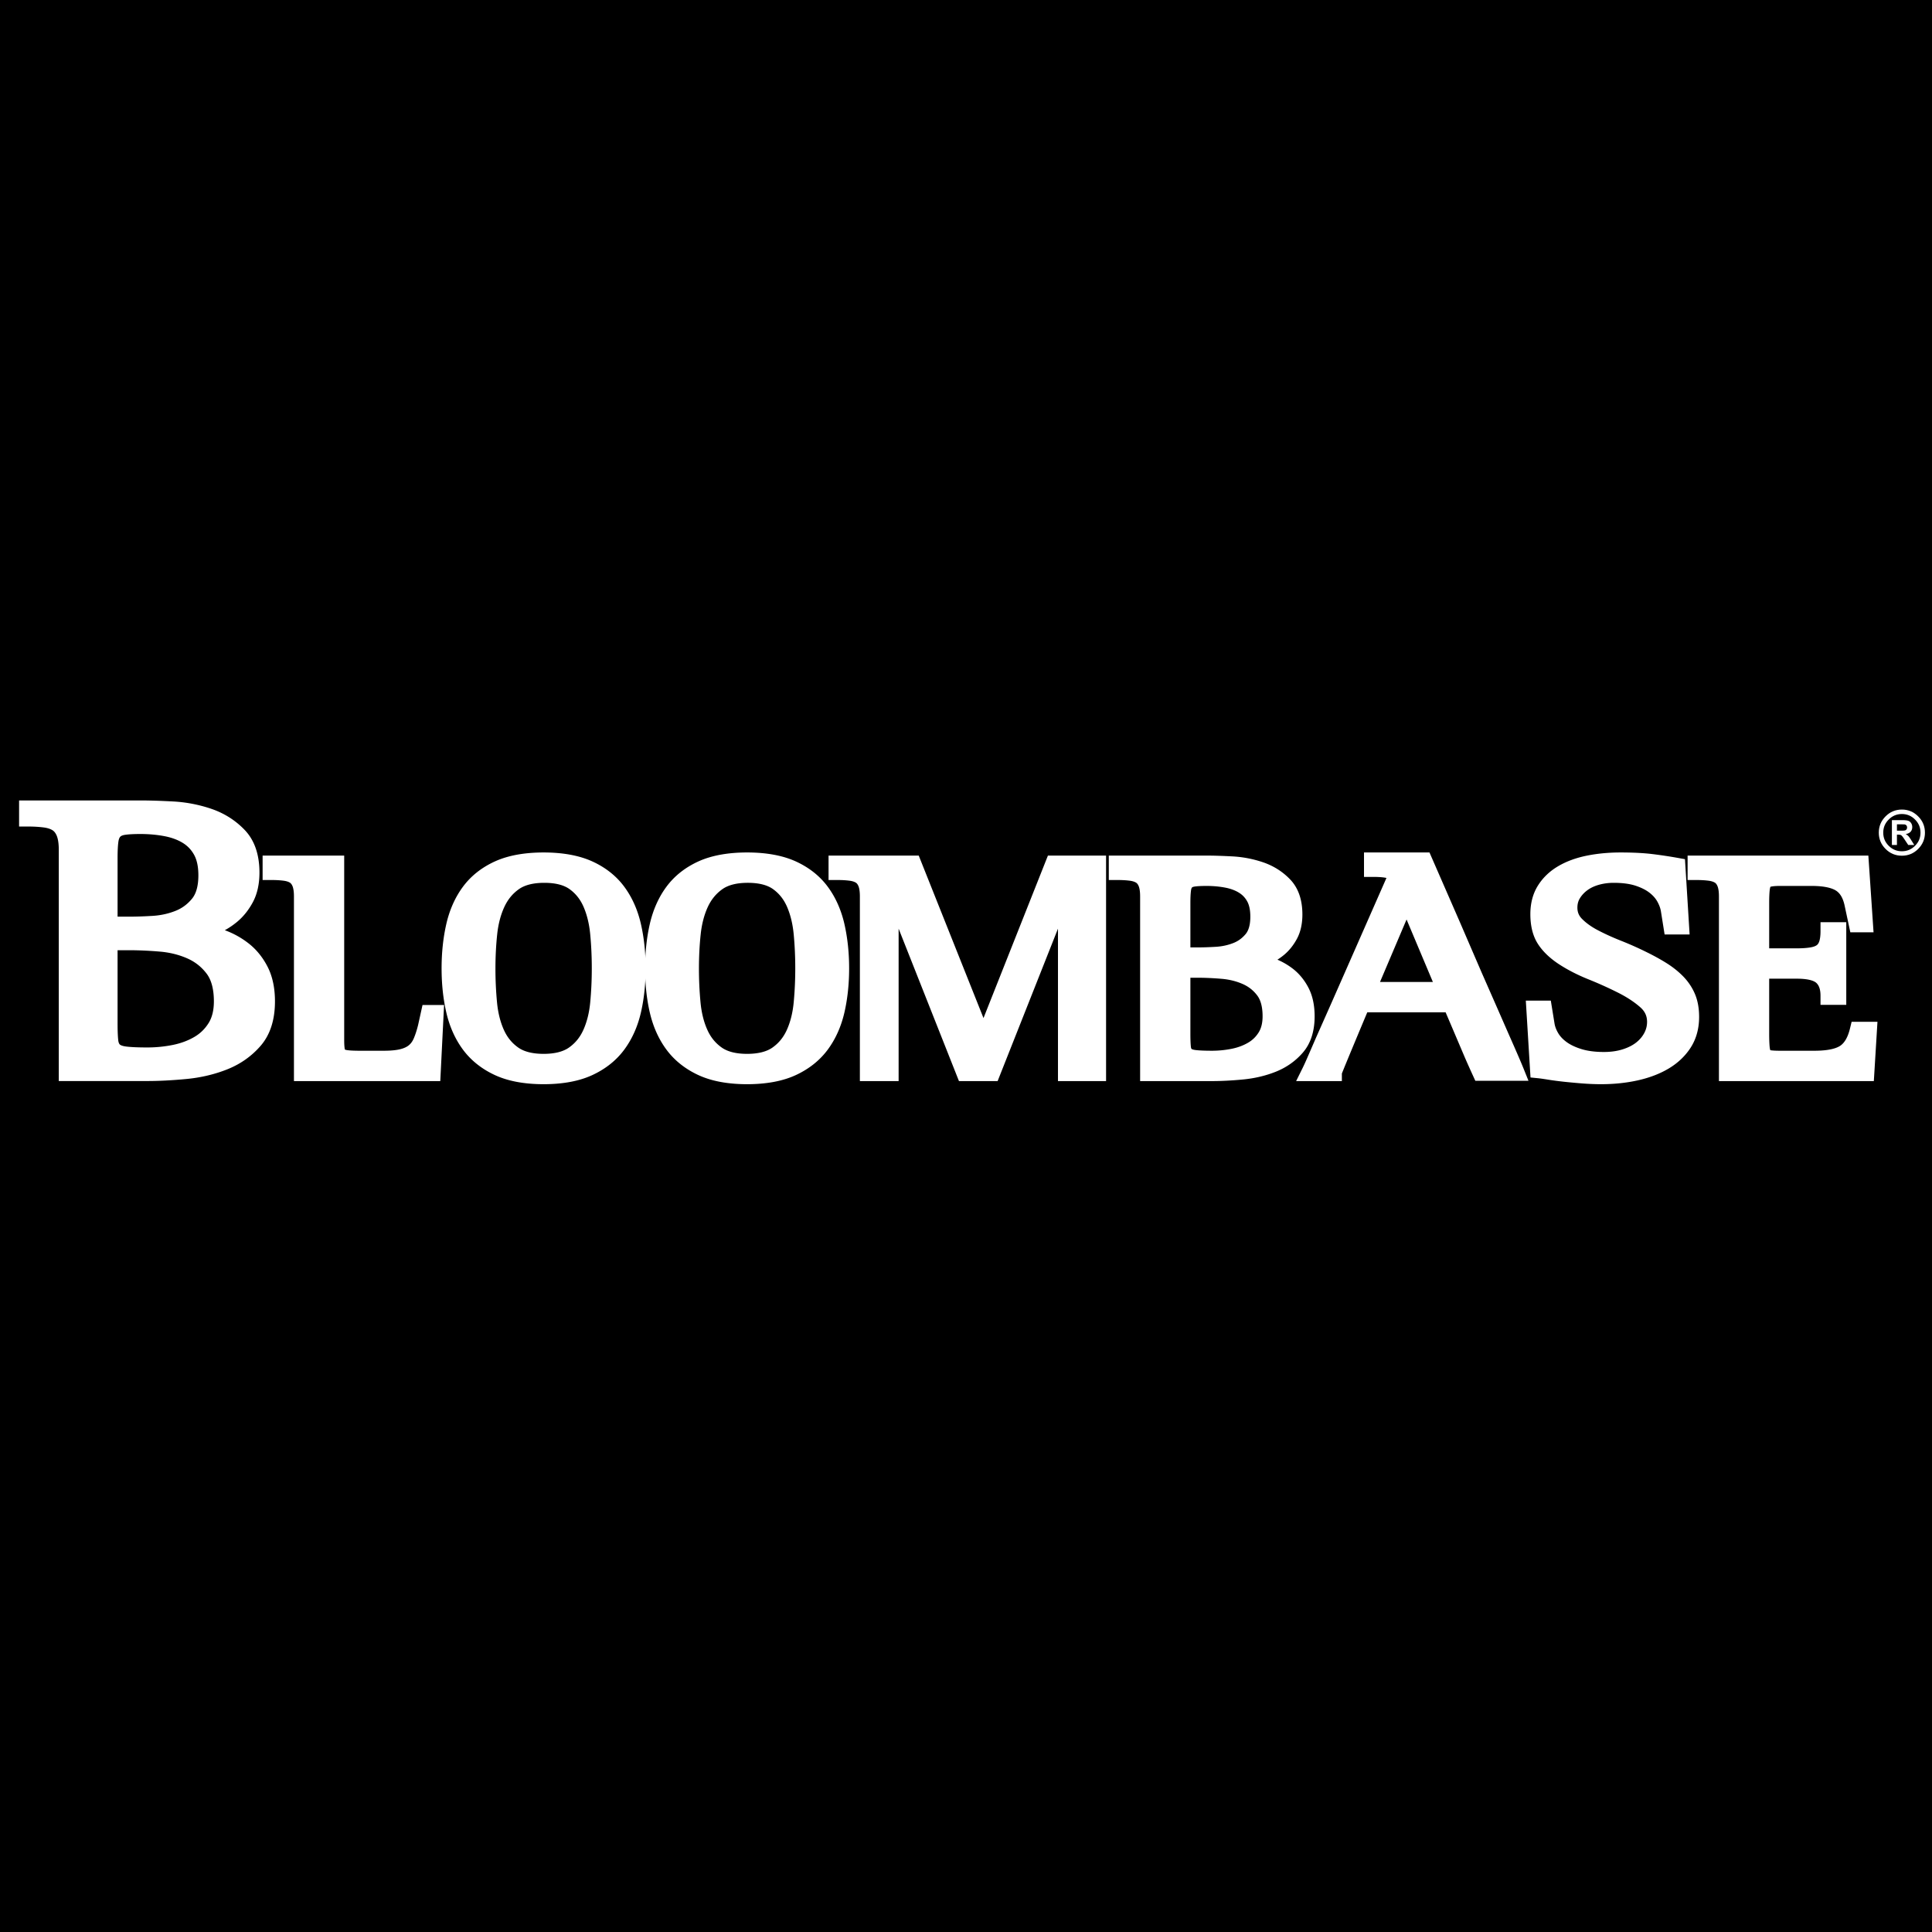
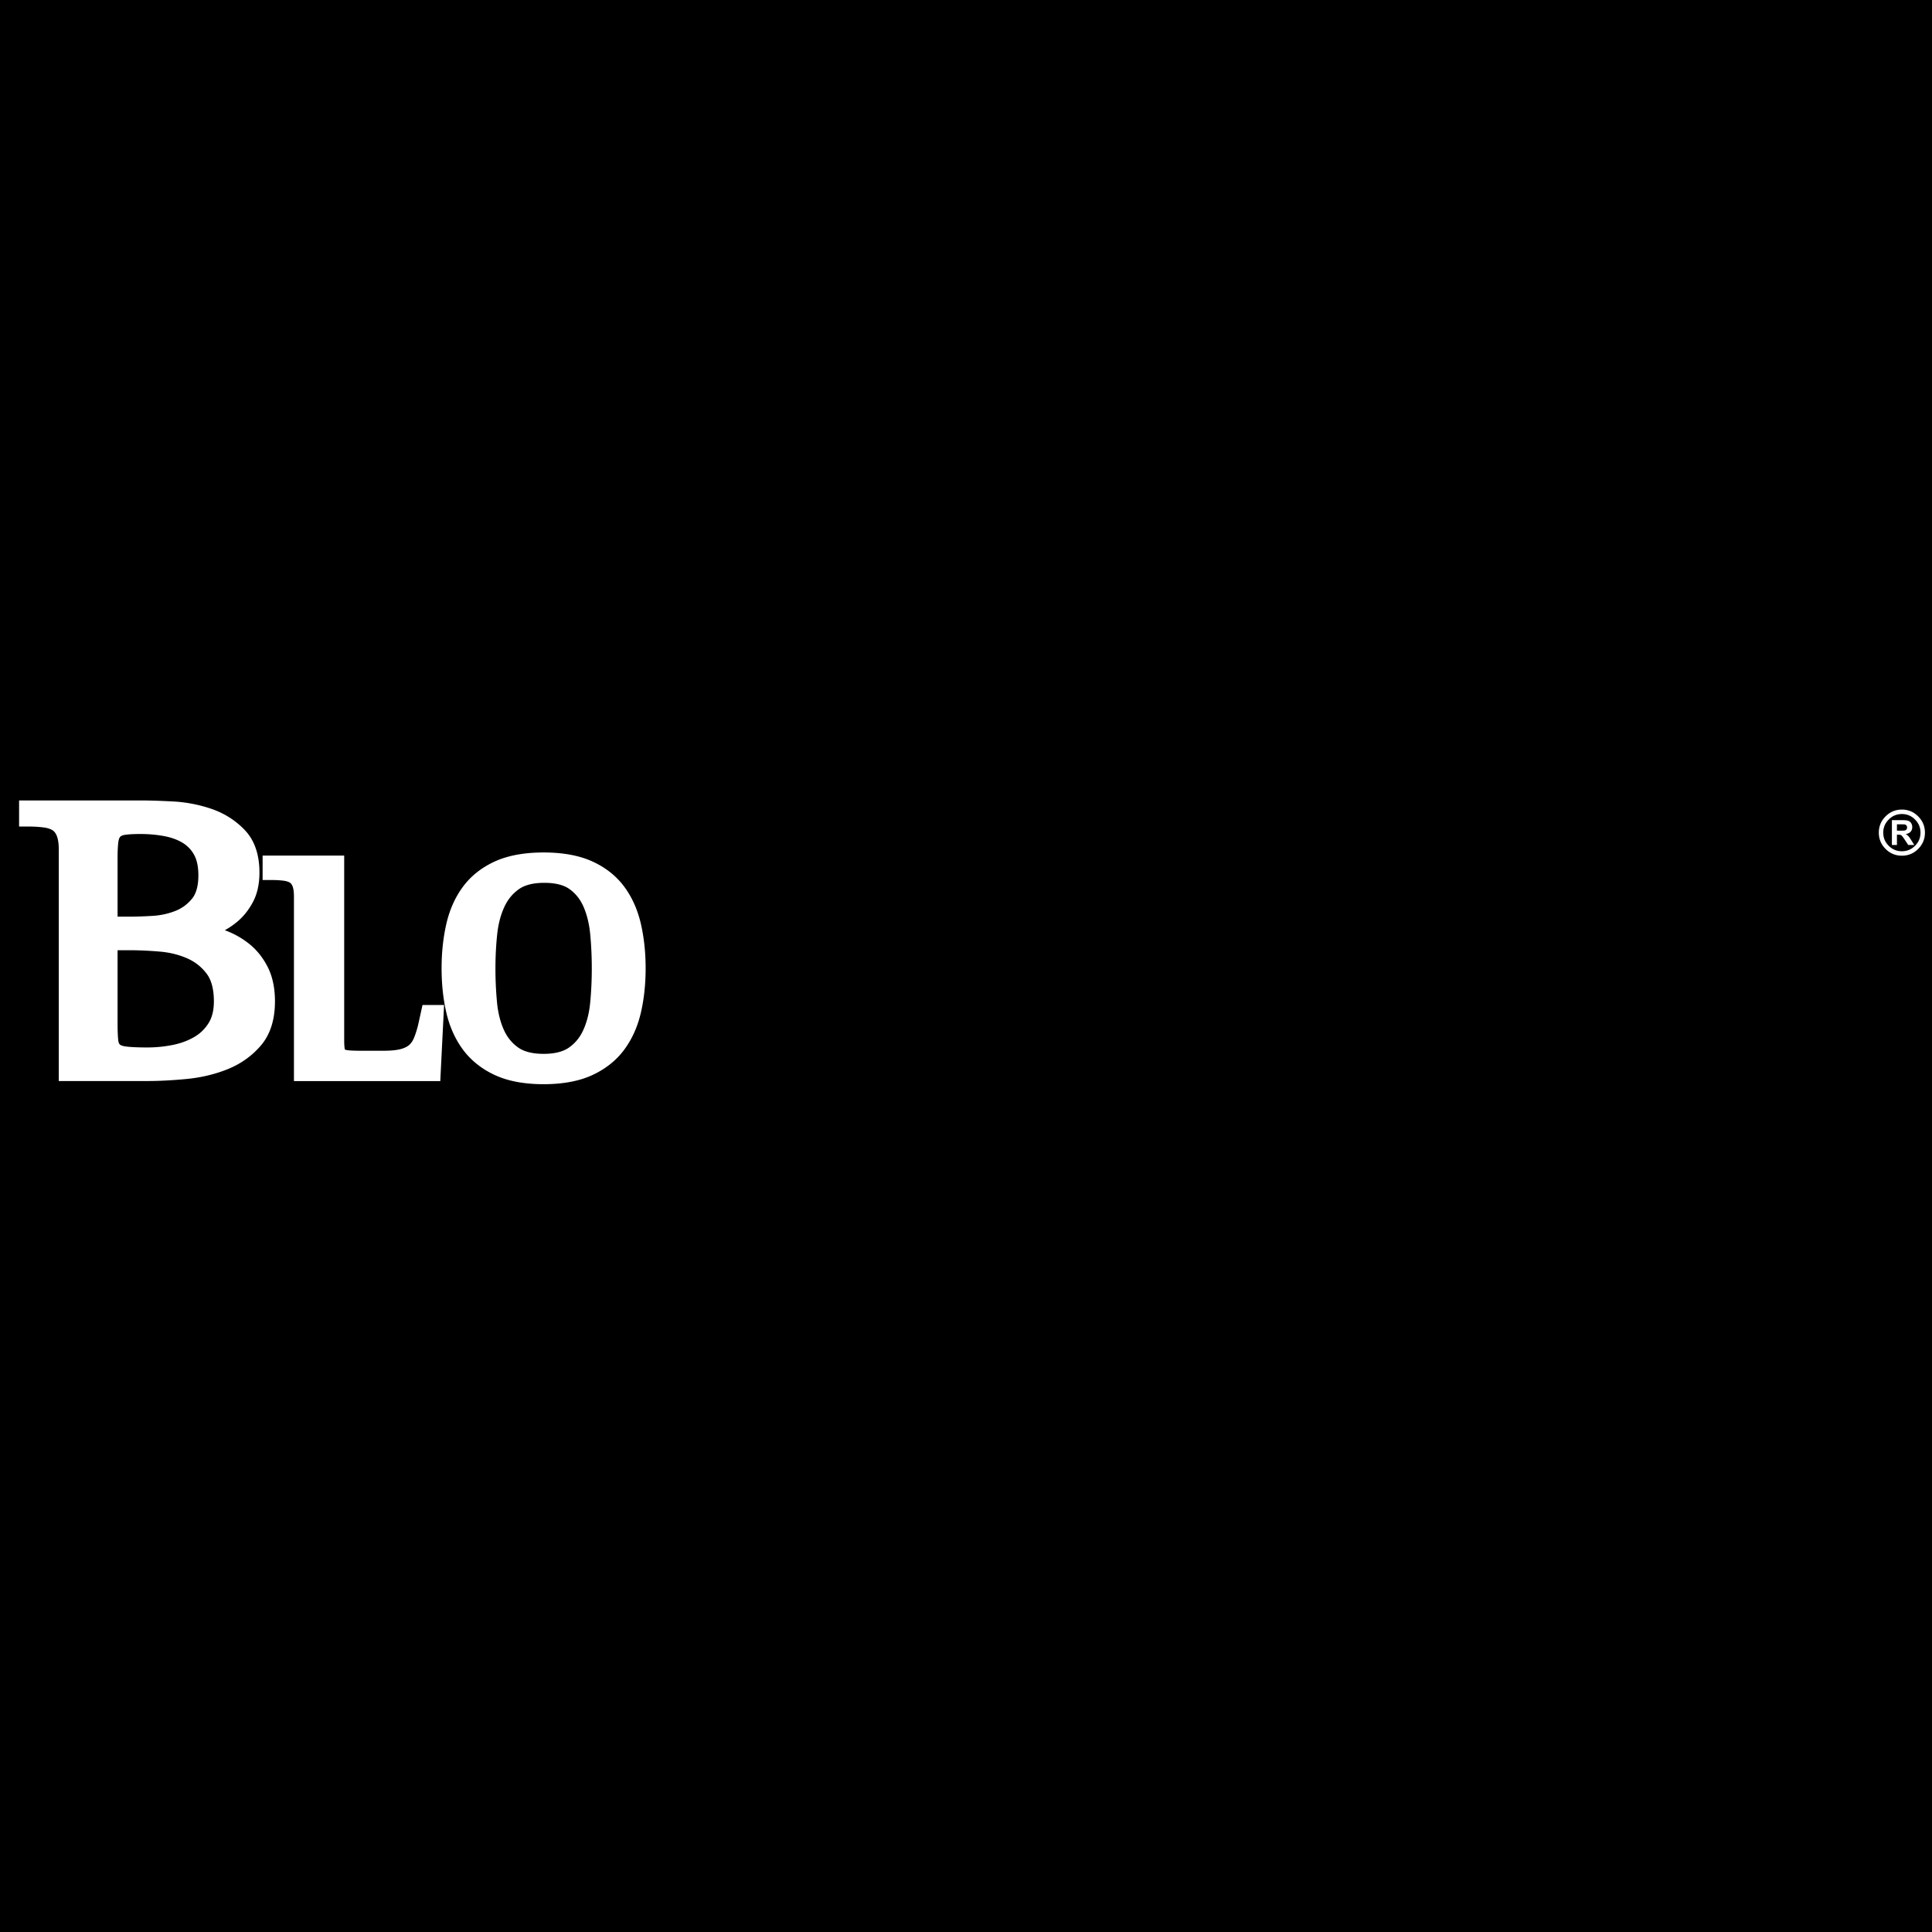
<svg xmlns="http://www.w3.org/2000/svg" xml:space="preserve" overflow="visible" viewBox="0 0 878.74 878.741">
  <switch>
    <g>
      <path d="M878.74 878.741H0V0h878.74v878.741z" />
      <path fill="none" d="M878.74 353.987v147.401H0V353.987" />
      <g fill="#FFF">
        <path d="M872.448 371.313c-2.022-2.055-4.513-3.096-7.403-3.096-2.902 0-5.399 1.042-7.422 3.096-2.043 2.035-3.083 4.529-3.083 7.407 0 2.875 1.04 5.372 3.089 7.419 2.024 2.035 4.521 3.067 7.416 3.067 2.884 0 5.373-1.033 7.399-3.07 2.048-2.036 3.089-4.533 3.089-7.417 0-2.886-1.041-5.381-3.085-7.406zm-1.435 13.392c-1.636 1.645-3.643 2.477-5.968 2.477-2.337 0-4.351-.832-5.982-2.473-1.682-1.68-2.497-3.638-2.497-5.989 0-2.353.815-4.309 2.493-5.98 1.635-1.661 3.646-2.499 5.986-2.499 2.327 0 4.333.838 5.96 2.492 1.688 1.672 2.503 3.628 2.503 5.987 0 2.358-.816 4.316-2.495 5.985z" />
        <path d="M869.293 382.12c-.553-.875-.981-1.49-1.286-1.82a5.522 5.522 0 0 0-1.233-.942c.993-.154 1.74-.508 2.22-1.051.512-.564.761-1.26.761-2.11 0-.677-.161-1.26-.493-1.787-.333-.52-.761-.885-1.315-1.082-.56-.197-1.418-.296-2.633-.296H860.5v11.299h2.293v-4.714h.468c.506 0 .905.047 1.138.135.248.082.482.229.68.467.234.229.635.775 1.207 1.639l1.647 2.474h2.734l-1.374-2.212zm-4.833-4.298h-1.667v-2.886h1.773c.933 0 1.474.017 1.652.031.387.069.668.216.867.451.2.23.321.547.321.931 0 .347-.094.63-.233.844-.167.229-.365.4-.646.483-.266.1-.948.146-2.067.146zM121.699 439.696c-2.21-4.297-5.106-7.861-8.609-10.597a39.426 39.426 0 0 0-10.833-6.006 35.142 35.142 0 0 0 5.667-3.875c2.811-2.353 5.206-5.356 7.106-8.918 1.978-3.709 2.98-8.225 2.98-13.421 0-8.238-2.276-14.778-6.766-19.441-4.181-4.344-9.27-7.561-15.125-9.56a64.714 64.714 0 0 0-17.518-3.352c-5.867-.306-10.69-.455-14.744-.455H8.68v11.864h4.14c2.548 0 4.914.14 7.033.415 1.678.216 3.039.646 4.051 1.279.774.491 1.403 1.312 1.903 2.497.422 1.005.929 2.93.929 6.359v105.203H66.98c5.338 0 11.297-.308 17.711-.915 6.633-.626 12.916-2.106 18.671-4.4 5.989-2.381 11.102-5.987 15.193-10.718 4.319-4.995 6.509-11.786 6.509-20.185 0-6.119-1.132-11.427-3.365-15.774zm-33.353-50.778c1.248 2.299 1.882 5.401 1.882 9.213 0 4.72-.975 8.3-2.898 10.641-2.122 2.571-4.623 4.397-7.641 5.575-3.244 1.27-6.729 2.02-10.361 2.229-3.875.233-7.388.351-10.449.351h-5.401V390.25c0-3.169.125-5.659.372-7.399.149-1.07.443-1.854.852-2.279.385-.396 1.078-.685 2.044-.842 1.633-.261 4.031-.395 7.113-.395 3.863 0 7.58.338 11.046 1.005 3.219.624 6.029 1.673 8.348 3.119 2.162 1.356 3.83 3.144 5.093 5.459zm-34.869 43.275h5.401c4.217 0 8.849.209 13.769.622 4.491.373 8.69 1.407 12.484 3.072 3.579 1.568 6.472 3.844 8.846 6.957 2.192 2.885 3.306 7.135 3.306 12.625 0 3.973-.802 7.278-2.384 9.826-1.672 2.676-3.79 4.747-6.468 6.322-2.854 1.675-6.126 2.897-9.723 3.632a58.846 58.846 0 0 1-11.728 1.17c-4.143 0-7.357-.14-9.553-.415-1.662-.201-2.597-.609-2.923-.926-.48-.466-.666-1.361-.736-2.029-.192-1.788-.29-4.322-.29-7.543v-33.313zM197.631 457.103H192.177l-.717 3.248-1.295 5.872c-.606 2.42-1.274 4.477-1.986 6.113-.564 1.3-1.284 2.3-2.201 3.059-.944.785-2.241 1.387-3.863 1.797-1.888.478-4.438.72-7.579.72h-10.975c-2.376 0-4.208-.082-5.442-.244-.737-.094-1.103-.231-1.246-.297a1.644 1.644 0 0 1-.064-.253c-.114-.634-.256-1.862-.256-3.984v-83.986h-37.109v11.113h4.14c1.979 0 3.812.108 5.445.321 1.199.16 2.155.458 2.83.885.474.297.86.816 1.193 1.594.285.688.646 2.1.646 4.673v83.98h66.557l.196-3.934 1.313-26.33.217-4.346h-4.35zM291.507 420.25c-1.478-6.458-4.032-12.167-7.59-16.967-3.626-4.89-8.523-8.758-14.555-11.499-5.938-2.69-13.374-4.053-22.107-4.053-8.732 0-16.169 1.363-22.104 4.051-6.023 2.737-10.918 6.604-14.554 11.497-3.55 4.778-6.104 10.488-7.592 16.971-1.428 6.217-2.153 13.008-2.153 20.184 0 7.184.725 13.952 2.155 20.119 1.489 6.433 4.043 12.116 7.589 16.892 3.643 4.896 8.53 8.783 14.528 11.553 5.932 2.742 13.379 4.133 22.132 4.133 8.754 0 16.2-1.391 22.129-4.133 6.012-2.775 10.901-6.662 14.531-11.554 3.557-4.8 6.11-10.483 7.59-16.896 1.428-6.161 2.152-12.93 2.152-20.114 0-7.177-.723-13.968-2.151-20.184zm-32.648 56.167c-2.708 1.933-6.612 2.912-11.604 2.912-4.991 0-8.896-.979-11.605-2.912-2.855-2.033-4.977-4.656-6.487-8.022-1.606-3.582-2.648-7.766-3.097-12.435a163.158 163.158 0 0 1-.722-15.526c0-5.303.268-10.515.797-15.489.497-4.67 1.59-8.853 3.248-12.434 1.567-3.384 3.723-6.021 6.591-8.063 2.708-1.932 6.611-2.911 11.603-2.911 4.978 0 8.848.973 11.501 2.893 2.793 2.026 4.864 4.643 6.325 7.996 1.572 3.613 2.593 7.81 3.035 12.471.479 5 .721 10.227.721 15.537s-.242 10.534-.72 15.527c-.441 4.654-1.483 8.836-3.098 12.434-1.507 3.359-3.629 5.983-6.488 8.022z" />
-         <path d="M384.064 420.255c-1.488-6.469-4.044-12.177-7.597-16.971-3.63-4.89-8.523-8.758-14.547-11.499-5.941-2.691-13.377-4.054-22.11-4.054-8.729 0-16.167 1.363-22.108 4.051-6.034 2.746-10.927 6.614-14.553 11.5-3.545 4.771-6.1 10.48-7.591 16.966-1.428 6.226-2.152 13.016-2.152 20.185 0 7.177.724 13.944 2.153 20.117 1.494 6.438 4.048 12.122 7.592 16.894 3.628 4.889 8.514 8.775 14.521 11.552 5.94 2.743 13.388 4.134 22.138 4.134 8.753 0 16.2-1.391 22.132-4.134 6.004-2.775 10.89-6.661 14.522-11.551 3.553-4.797 6.108-10.479 7.597-16.893 1.429-6.202 2.153-12.97 2.153-20.119.001-7.141-.723-13.931-2.15-20.178zm-32.648 56.162c-2.713 1.932-6.618 2.912-11.605 2.912-4.993 0-8.896-.979-11.603-2.911-2.86-2.036-4.981-4.659-6.487-8.021-1.609-3.573-2.65-7.755-3.097-12.435a163.27 163.27 0 0 1-.723-15.528c0-5.294.268-10.506.797-15.489.497-4.667 1.587-8.852 3.242-12.439 1.57-3.377 3.729-6.017 6.593-8.06 2.709-1.93 6.612-2.909 11.598-2.909 4.979 0 8.852.974 11.513 2.895 2.788 2.024 4.858 4.641 6.321 7.995 1.564 3.595 2.585 7.793 3.033 12.474.475 5.003.715 10.23.715 15.533s-.241 10.528-.715 15.531c-.446 4.666-1.487 8.849-3.096 12.429-1.514 3.365-3.636 5.99-6.486 8.023zM595.191 449.376c-1.793-3.485-4.151-6.396-7.014-8.654a32.306 32.306 0 0 0-7.161-4.223 29.435 29.435 0 0 0 3.073-2.236c2.309-1.937 4.268-4.395 5.827-7.308 1.631-3.055 2.457-6.758 2.457-11.011 0-6.738-1.878-12.109-5.583-15.963-3.386-3.529-7.522-6.146-12.292-7.778a51.97 51.97 0 0 0-14.062-2.692c-4.693-.245-8.516-.363-11.688-.363h-44.429v11.113h4.14c1.975 0 3.804.108 5.438.321 1.198.159 2.154.458 2.831.885.479.3.862.813 1.186 1.578.296.706.654 2.104.654 4.689v83.98h32.643c4.313 0 9.047-.243 14.072-.724 5.326-.501 10.368-1.689 14.978-3.53 4.865-1.939 9.016-4.873 12.333-8.719 3.547-4.104 5.346-9.658 5.346-16.505 0-4.975-.924-9.301-2.749-12.86zm-28.583-24.593c-1.584 1.916-3.444 3.276-5.678 4.149-2.479.969-5.144 1.543-7.918 1.707-3.149.184-5.906.276-8.188.276h-3.394v-20.209c0-2.469.096-4.394.283-5.72.103-.745.288-1.159.43-1.304.187-.194.596-.345 1.121-.429 1.246-.2 3.092-.301 5.485-.301 3.009 0 5.888.261 8.559.776 2.429.466 4.543 1.255 6.285 2.347 1.591.994 2.806 2.296 3.72 3.982.915 1.688 1.379 4.001 1.379 6.878 0 3.524-.701 6.165-2.084 7.848zm-6.31 52.223a45.39 45.39 0 0 1-9.086.905c-3.238 0-5.742-.106-7.443-.316-1.36-.17-1.775-.48-1.801-.501-.11-.11-.257-.452-.322-1.07-.142-1.384-.215-3.361-.215-5.861V444.71h3.394c3.307 0 6.938.164 10.793.487 3.45.288 6.673 1.081 9.58 2.355 2.7 1.188 4.869 2.895 6.627 5.217 1.621 2.143 2.443 5.327 2.443 9.465 0 2.965-.592 5.421-1.759 7.301-1.235 1.992-2.804 3.527-4.797 4.697-2.18 1.283-4.672 2.216-7.414 2.774z" />
-         <path d="M498.939 389.147h-22.308l-1.037 2.614-28.267 71.289-28.418-71.296-1.039-2.607h-41.016v11.113h4.14c1.973 0 3.807.108 5.449.321 1.191.159 2.146.458 2.823.885.482.3.862.81 1.181 1.569.301.711.655 2.093.655 4.697v83.98h17.622v-69.328l26.408 66.711 1.036 2.616H453.754l1.035-2.616 26.414-66.714v69.331h21.876V389.146h-4.14zM692.917 485.891c-1.034-2.575-3.319-7.859-6.608-15.282l-5.241-11.963-7.364-16.756-9.731-22.552-12.721-29.144-1.084-2.483c.009.02-2.701.02-2.701.02h-27.074v11.113h4.14c3.271 0 5.09.252 6.069.48l-14.614 33.229-10.549 23.955-6.894 15.526-3.864 8.894c-.884 2.035-1.605 3.616-2.195 4.809l-2.957 5.976H610.33v-3.43c.651-1.679 3.14-7.773 11.555-27.852h35.629l2.381 5.581 3.169 7.446 3.217 7.558a429.253 429.253 0 0 0 3.64 8.143l1.107 2.415h24.174l-2.285-5.683zm-41.197-39.265h-24.04l12.074-28.413 11.966 28.413zM770.93 452.126c-1.224-2.901-2.99-5.564-5.249-7.913-2.153-2.224-4.698-4.266-7.573-6.082-2.757-1.731-5.86-3.444-9.232-5.095a150.488 150.488 0 0 0-11.604-5.159c-3.79-1.503-7.32-3.109-10.49-4.771-2.939-1.539-5.375-3.282-7.244-5.181-1.423-1.445-2.085-3.065-2.085-5.1 0-1.608.364-2.988 1.112-4.22.855-1.414 2.006-2.657 3.424-3.701 1.445-1.065 3.203-1.895 5.225-2.467 2.122-.597 4.39-.9 6.734-.9 3.915 0 7.234.432 9.866 1.284 2.584.837 4.725 1.901 6.361 3.162 1.573 1.213 2.78 2.556 3.586 3.988.855 1.512 1.414 2.996 1.664 4.42l1.139 7.153.556 3.489h11.372l-.271-4.395-1.641-26.611-.2-3.247-3.202-.573a217.962 217.962 0 0 0-11.526-1.734c-4.029-.493-8.936-.742-14.592-.742-5.356 0-10.479.481-15.226 1.43-4.906.982-9.274 2.574-12.984 4.731-3.903 2.265-7.027 5.226-9.28 8.798-2.327 3.654-3.512 8.07-3.512 13.108 0 5.279 1.091 9.726 3.241 13.216 2.054 3.327 5.157 6.415 9.228 9.18 4.061 2.711 8.721 5.13 13.878 7.209a178.372 178.372 0 0 1 13.529 6.089c3.983 2.004 7.384 4.235 10.106 6.631 2.117 1.861 3.103 3.979 3.103 6.661 0 1.774-.407 3.413-1.246 5.01-.885 1.664-2.088 3.094-3.667 4.351-1.614 1.281-3.682 2.331-6.139 3.117-2.527.807-5.41 1.217-8.565 1.217-3.933 0-7.355-.438-10.174-1.301-2.753-.848-5.044-1.929-6.803-3.212-1.654-1.209-2.932-2.559-3.793-4.007-.881-1.486-1.448-2.94-1.686-4.32l-1.142-7.042-.563-3.478h-11.367l.268 4.392 1.647 27.043.214 3.516 3.505.352c.866.087 2.299.29 4.26.604 2.002.329 4.319.64 7.066.948 2.577.28 5.4.545 8.401.787 3.087.245 6.063.369 8.854.369 5.852 0 11.443-.58 16.621-1.725 5.318-1.175 10.056-2.98 14.079-5.366 4.212-2.506 7.592-5.712 10.051-9.53 2.557-3.97 3.853-8.677 3.853-13.991 0-3.934-.634-7.43-1.887-10.392zM849.531 464.744h-7.35l-.771 3.157c-.939 3.842-2.442 6.463-4.468 7.788-1.546 1.017-4.817 2.223-11.654 2.223H809.56c-1.89 0-3.321-.076-4.253-.227-.05-.008-.071-.015-.105-.022-.081-.207-.211-.637-.292-1.417-.146-1.483-.225-3.595-.225-6.083v-25.024h12.576c5.881 0 8.065 1.188 8.845 1.896 1.294 1.178 1.924 3.094 1.924 5.856v4.14h11.719v-37.585H828.03v4.14c0 2.442-.321 3.879-.591 4.655-.267.751-.626 1.294-1.091 1.637-.438.326-1.269.756-2.828 1.021-1.663.291-3.763.438-6.259.438h-12.576v-20.631c0-2.332.076-4.265.226-5.744.1-.917.257-1.4.353-1.626.052-.018.112-.039.212-.061.653-.147 1.897-.324 4.085-.324h14.415c6.331 0 9.481 1.128 11.009 2.074 1.924 1.193 3.219 3.352 3.956 6.599l1.956 9.149.699 3.274h10.558l-.299-4.419-1.8-26.62-.261-3.86h-82.216v11.113h4.14c1.979 0 3.811.108 5.446.321 1.192.159 2.153.46 2.842.892.459.288.841.802 1.166 1.57.303.714.661 2.102.661 4.689v83.98H852.286l.237-3.888 1.141-18.689.269-4.392h-4.402zm-44.256 13.08c-.004-.006-.001 0 0 0l-.002-.002.002.002z" />
      </g>
    </g>
  </switch>
</svg>